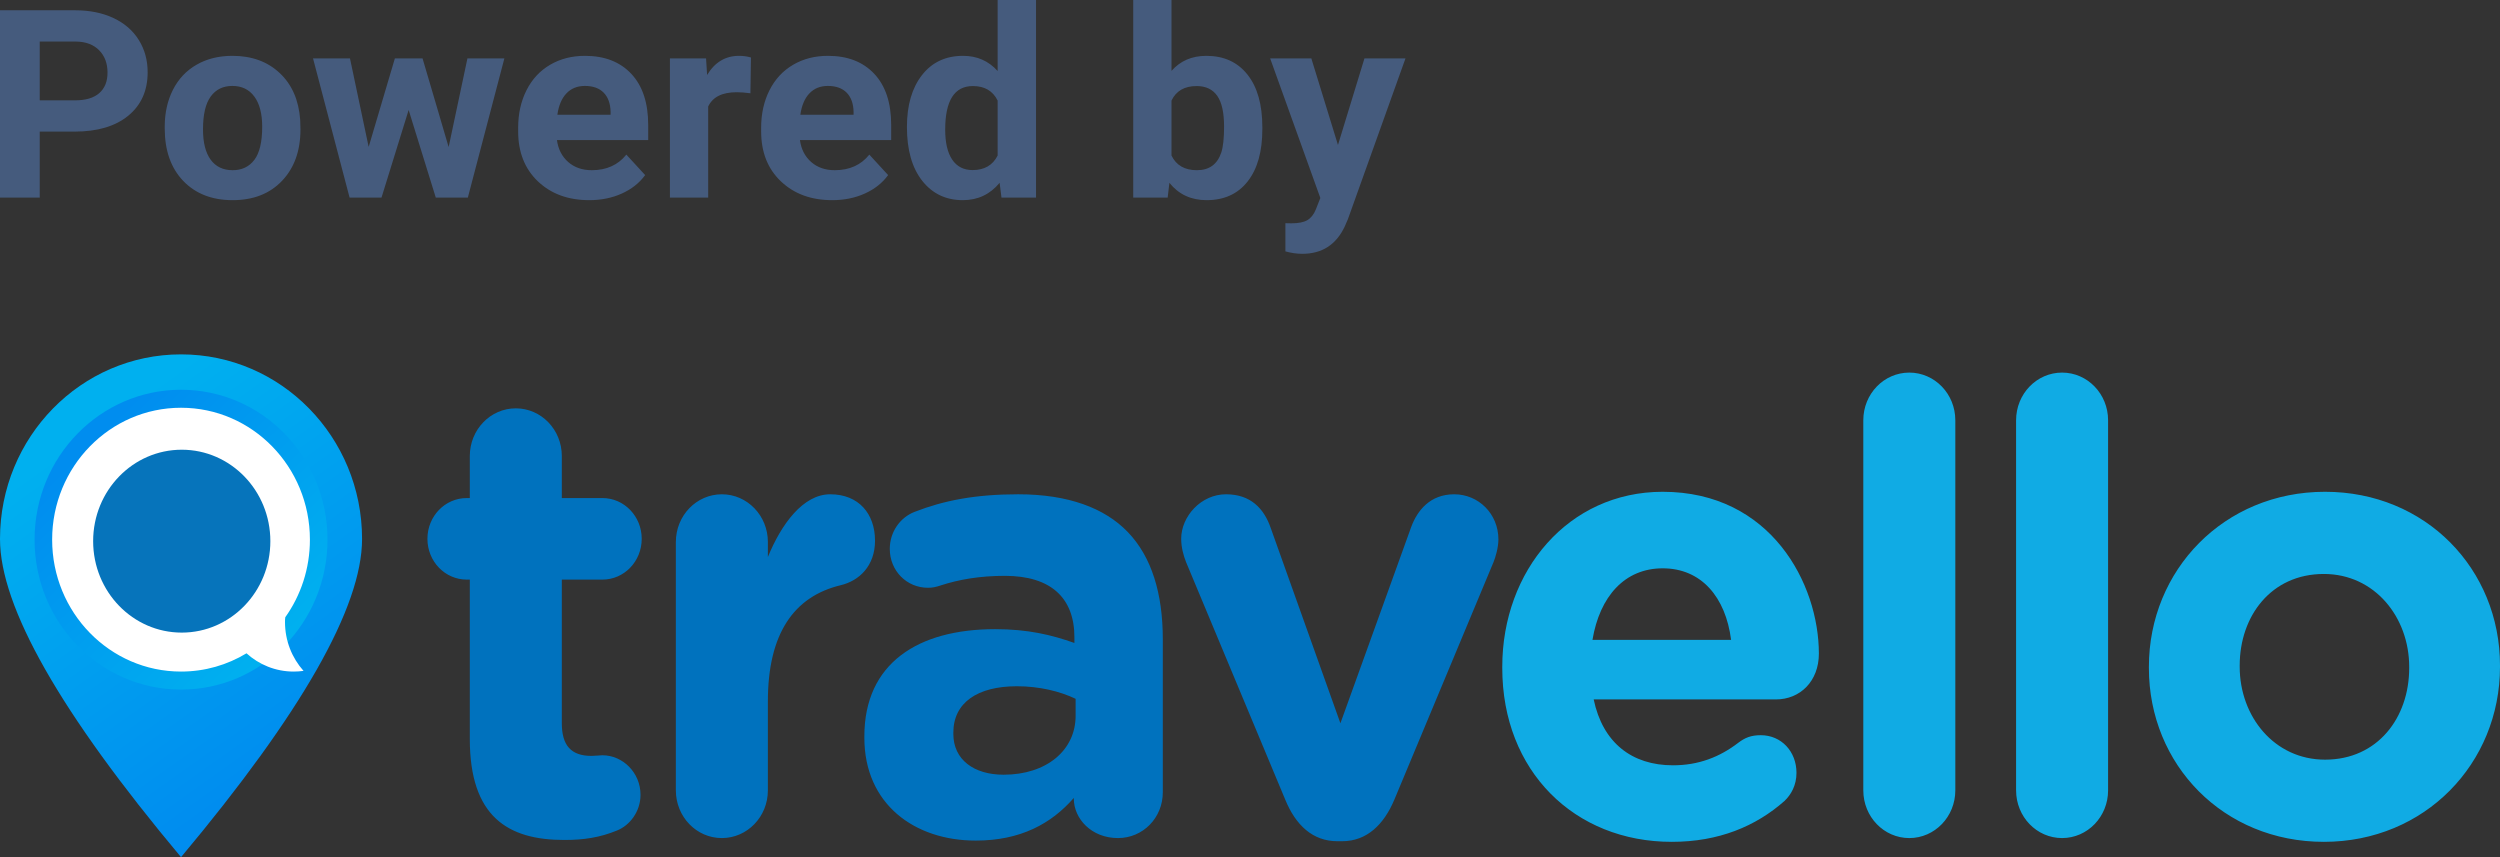
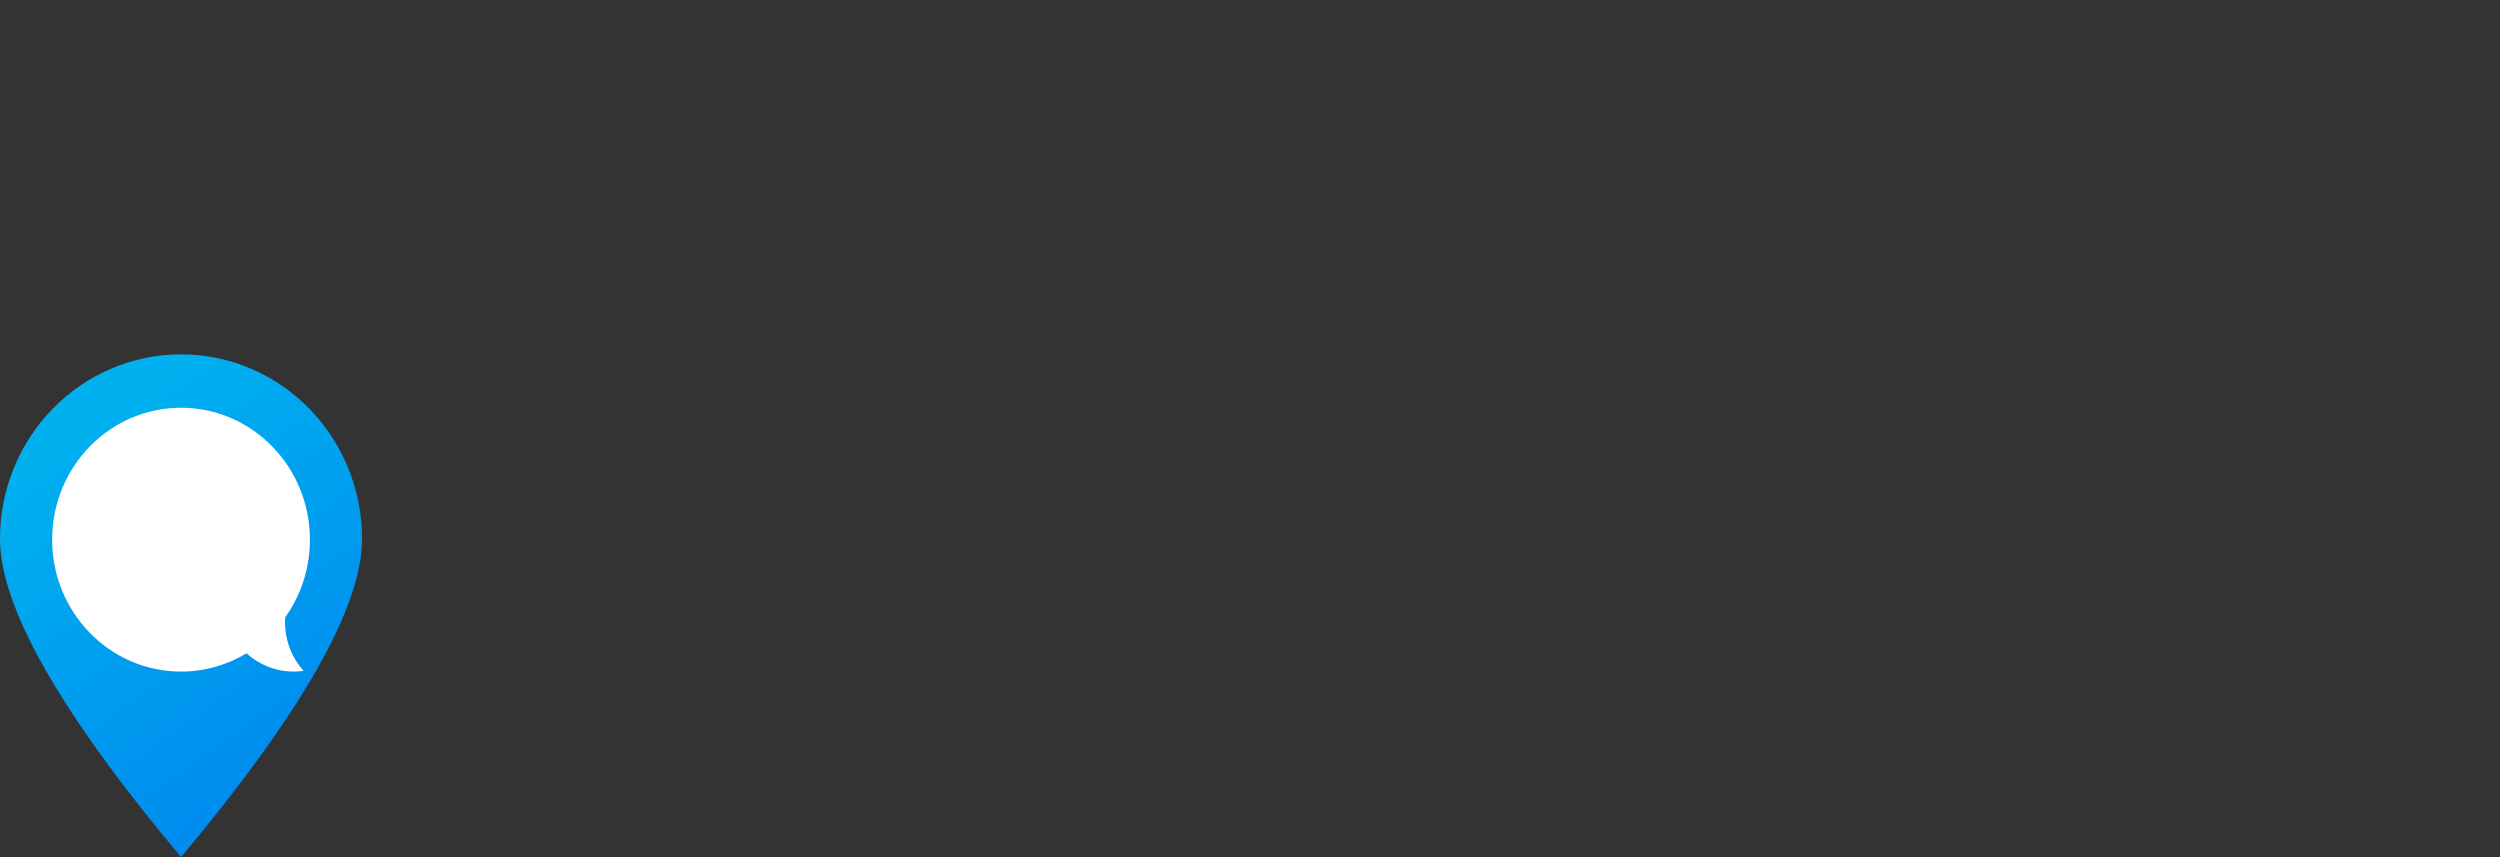
<svg xmlns="http://www.w3.org/2000/svg" width="140" height="48" viewBox="0 0 140 48">
  <rect x="0" y="0" width="140" height="48" fill="#333333" stroke="none" />
  <defs>
    <linearGradient id="logo-fc-poweredby-a" x1="29.356%" x2="66.807%" y1="12.889%" y2="86.345%">
      <stop offset="0%" stop-color="#00B0EF" />
      <stop offset="100%" stop-color="#008DEF" />
    </linearGradient>
    <linearGradient id="logo-fc-poweredby-b" x1="17.065%" x2="81.503%" y1="19%" y2="86.5%">
      <stop offset="0%" stop-color="#008DEF" />
      <stop offset="100%" stop-color="#00B0EF" />
    </linearGradient>
  </defs>
  <g fill="none">
    <g transform="translate(0 19.845)">
-       <path fill="#0072BE" d="M31.597,27.193 C28.444,27.193 26.309,25.893 26.309,21.537 L26.309,12.613 L26.139,12.613 C24.919,12.613 23.936,11.594 23.936,10.329 C23.936,9.065 24.919,8.046 26.139,8.046 L26.309,8.046 L26.309,5.692 C26.309,4.217 27.461,3.022 28.885,3.022 C30.309,3.022 31.462,4.217 31.462,5.692 L31.462,8.046 L33.733,8.046 C34.953,8.046 35.936,9.065 35.936,10.329 C35.936,11.594 34.953,12.613 33.733,12.613 L31.462,12.613 L31.462,20.658 C31.462,21.888 31.97,22.485 33.123,22.485 C33.292,22.485 33.631,22.45 33.733,22.45 C34.885,22.45 35.869,23.434 35.869,24.663 C35.869,25.612 35.258,26.385 34.546,26.666 C33.597,27.052 32.716,27.193 31.597,27.193 Z M37.848,24.417 L37.848,10.505 C37.848,9.03 39,7.835 40.424,7.835 C41.848,7.835 43.001,9.03 43.001,10.505 L43.001,11.348 C43.746,9.521 44.967,7.835 46.492,7.835 C48.086,7.835 49.001,8.924 49.001,10.435 C49.001,11.84 48.12,12.683 47.069,12.929 C44.458,13.562 43.001,15.634 43.001,19.429 L43.001,24.417 C43.001,25.893 41.848,27.087 40.424,27.087 C39,27.087 37.848,25.893 37.848,24.417 Z M54.641,27.228 C51.218,27.228 48.404,25.19 48.404,21.466 L48.404,21.396 C48.404,17.286 51.421,15.388 55.726,15.388 C57.557,15.388 58.879,15.705 60.167,16.161 L60.167,15.845 C60.167,13.632 58.845,12.402 56.269,12.402 C54.845,12.402 53.692,12.613 52.709,12.929 C52.404,13.035 52.201,13.07 51.963,13.07 C50.777,13.07 49.828,12.121 49.828,10.892 C49.828,9.943 50.404,9.135 51.218,8.819 C52.845,8.186 54.608,7.835 57.015,7.835 C59.828,7.835 61.862,8.608 63.151,9.943 C64.507,11.348 65.117,13.421 65.117,15.951 L65.117,24.523 C65.117,25.963 63.998,27.087 62.608,27.087 C61.116,27.087 60.133,25.998 60.133,24.874 L60.133,24.839 C58.879,26.279 57.15,27.228 54.641,27.228 Z M56.201,23.539 C58.608,23.539 60.235,22.169 60.235,20.237 L60.235,19.288 C59.354,18.867 58.201,18.585 56.947,18.585 C54.743,18.585 53.387,19.499 53.387,21.185 L53.387,21.256 C53.387,22.696 54.54,23.539 56.201,23.539 Z M78.08,24.944 C77.503,26.314 76.554,27.263 75.164,27.263 L74.893,27.263 C73.503,27.263 72.554,26.35 71.978,24.944 L66.418,11.629 C66.282,11.278 66.147,10.821 66.147,10.329 C66.147,9.065 67.265,7.835 68.655,7.835 C70.045,7.835 70.791,8.643 71.164,9.732 L75.063,20.658 L79.029,9.662 C79.368,8.749 80.08,7.835 81.436,7.835 C82.792,7.835 83.911,8.924 83.911,10.365 C83.911,10.821 83.741,11.383 83.639,11.629 L78.08,24.944 Z" />
-       <path fill="#10ABE4" d="M93.111 7.695C99.179 7.695 101.857 12.859 101.857 16.759 101.857 18.304 100.806 19.323 99.45 19.323L89.246 19.323C89.754 21.747 91.382 23.012 93.687 23.012 95.111 23.012 96.297 22.555 97.348 21.747 97.721 21.466 98.06 21.326 98.602 21.326 99.755 21.326 100.603 22.239 100.603 23.434 100.603 24.136 100.298 24.663 99.925 25.015 98.331 26.42 96.263 27.298 93.619 27.298 88.161 27.298 84.127 23.328 84.127 17.567L84.127 17.496C84.127 12.121 87.822 7.695 93.111 7.695zM93.111 11.981C90.975 11.981 89.585 13.562 89.178 15.986L96.941 15.986C96.636 13.597 95.28 11.981 93.111 11.981zM104.345 24.417L104.345 3.69C104.345 2.214 105.497 1.02 106.921 1.02 108.345 1.02 109.498 2.214 109.498 3.69L109.498 24.417C109.498 25.893 108.345 27.087 106.921 27.087 105.497 27.087 104.345 25.893 104.345 24.417zM112.901 24.417L112.901 3.69C112.901 2.214 114.053 1.02 115.477 1.02 116.901 1.02 118.053 2.214 118.053 3.69L118.053 24.417C118.053 25.893 116.901 27.087 115.477 27.087 114.053 27.087 112.901 25.893 112.901 24.417zM130.203 7.695C135.83 7.695 140 12.016 140 17.426L140 17.496C140 22.907 135.796 27.298 130.135 27.298 124.507 27.298 120.338 22.977 120.338 17.567L120.338 17.496C120.338 12.086 124.541 7.695 130.203 7.695zM130.135 12.297C127.186 12.297 125.423 14.651 125.423 17.426L125.423 17.496C125.423 20.272 127.355 22.696 130.203 22.696 133.152 22.696 134.915 20.342 134.915 17.567L134.915 17.496C134.915 14.721 132.983 12.297 130.135 12.297z" />
      <path fill="url(#logo-fc-poweredby-a)" d="M10.138,28.155 C16.896,20.083 20.276,14.144 20.276,10.338 C20.276,4.628 15.737,0 10.138,0 C4.539,0 0,4.628 0,10.338 C0,14.144 3.379,20.083 10.138,28.155 Z" />
-       <ellipse cx="10.138" cy="10.376" fill="url(#logo-fc-poweredby-b)" rx="8.202" ry="8.395" />
      <path fill="#FFF" d="M10.138,2.989 C14.124,2.989 17.355,6.296 17.355,10.376 C17.355,12 16.843,13.502 15.975,14.722 C15.963,14.808 15.96,14.898 15.96,14.988 C15.96,16.042 16.353,17.002 16.998,17.724 C16.817,17.75 16.633,17.763 16.445,17.763 C15.432,17.763 14.506,17.376 13.804,16.74 C12.731,17.39 11.477,17.763 10.138,17.763 C6.152,17.763 2.92,14.456 2.92,10.376 C2.92,6.296 6.152,2.989 10.138,2.989 Z" />
-       <ellipse cx="10.178" cy="10.46" fill="#0674BB" rx="4.962" ry="5.121" />
    </g>
-     <path fill="#455B7D" d="M2.225,11.065 L2.225,7.37 L4.175,7.37 C5.455,7.37 6.458,7.073 7.182,6.48 C7.906,5.887 8.268,5.076 8.268,4.049 C8.268,3.371 8.103,2.768 7.771,2.237 C7.44,1.706 6.967,1.297 6.351,1.009 C5.736,0.72 5.023,0.576 4.212,0.576 L4.212,0.576 L1.8189894e-12,0.576 L1.8189894e-12,11.065 L2.225,11.065 Z M4.212,5.619 L2.225,5.619 L2.225,2.327 L4.264,2.327 C4.813,2.336 5.243,2.5 5.554,2.817 C5.866,3.134 6.021,3.549 6.021,4.063 C6.021,4.563 5.867,4.947 5.558,5.216 C5.249,5.485 4.8,5.619 4.212,5.619 L4.212,5.619 Z M13.029,11.209 C14.186,11.209 15.108,10.848 15.795,10.125 C16.482,9.402 16.826,8.443 16.826,7.247 L16.826,7.247 L16.811,6.714 C16.732,5.609 16.35,4.735 15.665,4.092 C14.98,3.448 14.097,3.127 13.014,3.127 C12.253,3.127 11.584,3.292 11.008,3.624 C10.432,3.955 9.991,4.423 9.685,5.028 C9.378,5.633 9.225,6.323 9.225,7.096 L9.225,7.096 L9.225,7.19 C9.225,8.429 9.57,9.408 10.259,10.129 C10.949,10.849 11.872,11.209 13.029,11.209 Z M13.029,9.531 C12.495,9.531 12.085,9.335 11.798,8.944 C11.511,8.552 11.368,7.987 11.368,7.247 C11.368,6.416 11.511,5.803 11.798,5.407 C12.085,5.01 12.49,4.812 13.014,4.812 C13.543,4.812 13.953,5.012 14.245,5.41 C14.537,5.809 14.683,6.371 14.683,7.096 C14.683,7.946 14.537,8.564 14.245,8.951 C13.953,9.338 13.548,9.531 13.029,9.531 Z M21.364,11.065 L22.884,6.159 L24.404,11.065 L26.199,11.065 L28.245,3.271 L26.176,3.271 L25.124,8.234 L23.663,3.271 L22.113,3.271 L20.645,8.227 L19.599,3.271 L17.53,3.271 L19.577,11.065 L21.364,11.065 Z M32.999,11.209 C33.666,11.209 34.274,11.086 34.823,10.838 C35.372,10.591 35.807,10.246 36.128,9.805 L36.128,9.805 L35.075,8.659 C34.61,9.24 33.965,9.531 33.14,9.531 C32.606,9.531 32.164,9.377 31.816,9.07 C31.467,8.762 31.259,8.354 31.189,7.845 L31.189,7.845 L36.299,7.845 L36.299,6.995 C36.299,5.761 35.983,4.807 35.353,4.135 C34.723,3.463 33.859,3.127 32.761,3.127 C32.03,3.127 31.378,3.293 30.807,3.627 C30.236,3.961 29.795,4.436 29.484,5.054 C29.172,5.671 29.017,6.371 29.017,7.154 L29.017,7.154 L29.017,7.355 C29.017,8.522 29.386,9.456 30.125,10.158 C30.864,10.859 31.822,11.209 32.999,11.209 Z M34.193,6.426 L31.212,6.426 C31.286,5.907 31.455,5.509 31.72,5.23 C31.984,4.952 32.329,4.812 32.754,4.812 C33.209,4.812 33.56,4.938 33.807,5.19 C34.054,5.443 34.183,5.799 34.193,6.26 L34.193,6.26 L34.193,6.426 Z M39.658,11.065 L39.658,5.965 C39.91,5.432 40.441,5.165 41.252,5.165 C41.475,5.165 41.732,5.184 42.023,5.223 L42.023,5.223 L42.053,3.22 C41.845,3.158 41.623,3.127 41.386,3.127 C40.624,3.127 40.029,3.484 39.598,4.2 L39.598,4.2 L39.539,3.271 L37.515,3.271 L37.515,11.065 L39.658,11.065 Z M46.606,11.209 C47.273,11.209 47.881,11.086 48.43,10.838 C48.979,10.591 49.414,10.246 49.735,9.805 L49.735,9.805 L48.682,8.659 C48.218,9.24 47.573,9.531 46.747,9.531 C46.213,9.531 45.772,9.377 45.423,9.07 C45.075,8.762 44.866,8.354 44.797,7.845 L44.797,7.845 L49.906,7.845 L49.906,6.995 C49.906,5.761 49.591,4.807 48.96,4.135 C48.33,3.463 47.466,3.127 46.369,3.127 C45.637,3.127 44.986,3.293 44.415,3.627 C43.844,3.961 43.403,4.436 43.091,5.054 C42.78,5.671 42.624,6.371 42.624,7.154 L42.624,7.154 L42.624,7.355 C42.624,8.522 42.993,9.456 43.733,10.158 C44.472,10.859 45.429,11.209 46.606,11.209 Z M47.8,6.426 L44.819,6.426 C44.893,5.907 45.062,5.509 45.327,5.23 C45.591,4.952 45.936,4.812 46.361,4.812 C46.816,4.812 47.167,4.938 47.414,5.19 C47.661,5.443 47.79,5.799 47.8,6.26 L47.8,6.26 L47.8,6.426 Z M53.918,11.209 C54.758,11.209 55.445,10.885 55.979,10.237 L55.979,10.237 L56.083,11.065 L58.018,11.065 L58.018,0 L55.868,0 L55.868,3.977 C55.359,3.41 54.714,3.127 53.932,3.127 C52.959,3.127 52.191,3.487 51.63,4.207 C51.069,4.928 50.788,5.895 50.788,7.11 C50.788,8.397 51.074,9.402 51.645,10.125 C52.216,10.848 52.973,11.209 53.918,11.209 Z M54.466,9.524 C53.967,9.524 53.586,9.329 53.324,8.94 C53.062,8.551 52.931,7.992 52.931,7.262 C52.931,5.633 53.448,4.819 54.481,4.819 C55.139,4.819 55.601,5.091 55.868,5.633 L55.868,5.633 L55.868,8.71 C55.596,9.252 55.129,9.524 54.466,9.524 Z M67.569,11.209 C68.553,11.209 69.32,10.86 69.868,10.161 C70.417,9.462 70.691,8.489 70.691,7.24 L70.691,7.24 L70.691,7.125 C70.691,5.857 70.413,4.873 69.857,4.175 C69.301,3.476 68.533,3.127 67.555,3.127 C66.749,3.127 66.099,3.407 65.604,3.969 L65.604,3.969 L65.604,0 L63.461,0 L63.461,11.065 L65.389,11.065 L65.486,10.237 C66.005,10.885 66.699,11.209 67.569,11.209 Z M67.028,9.531 C66.341,9.531 65.866,9.257 65.604,8.71 L65.604,8.71 L65.604,5.633 C65.861,5.091 66.331,4.819 67.013,4.819 C67.523,4.819 67.906,5.001 68.163,5.363 C68.42,5.726 68.548,6.301 68.548,7.089 C68.548,7.737 68.496,8.22 68.393,8.537 C68.175,9.199 67.72,9.531 67.028,9.531 Z M72.931,14.213 C74.033,14.213 74.824,13.704 75.304,12.686 L75.304,12.686 L75.482,12.276 L78.707,3.271 L76.409,3.271 L74.926,8.119 L73.435,3.271 L71.129,3.271 L73.939,11.087 L73.687,11.728 C73.574,12.007 73.417,12.206 73.216,12.326 C73.016,12.446 72.713,12.506 72.308,12.506 L72.308,12.506 L71.982,12.499 L71.982,14.077 C72.303,14.168 72.619,14.213 72.931,14.213 Z" />
  </g>
</svg>